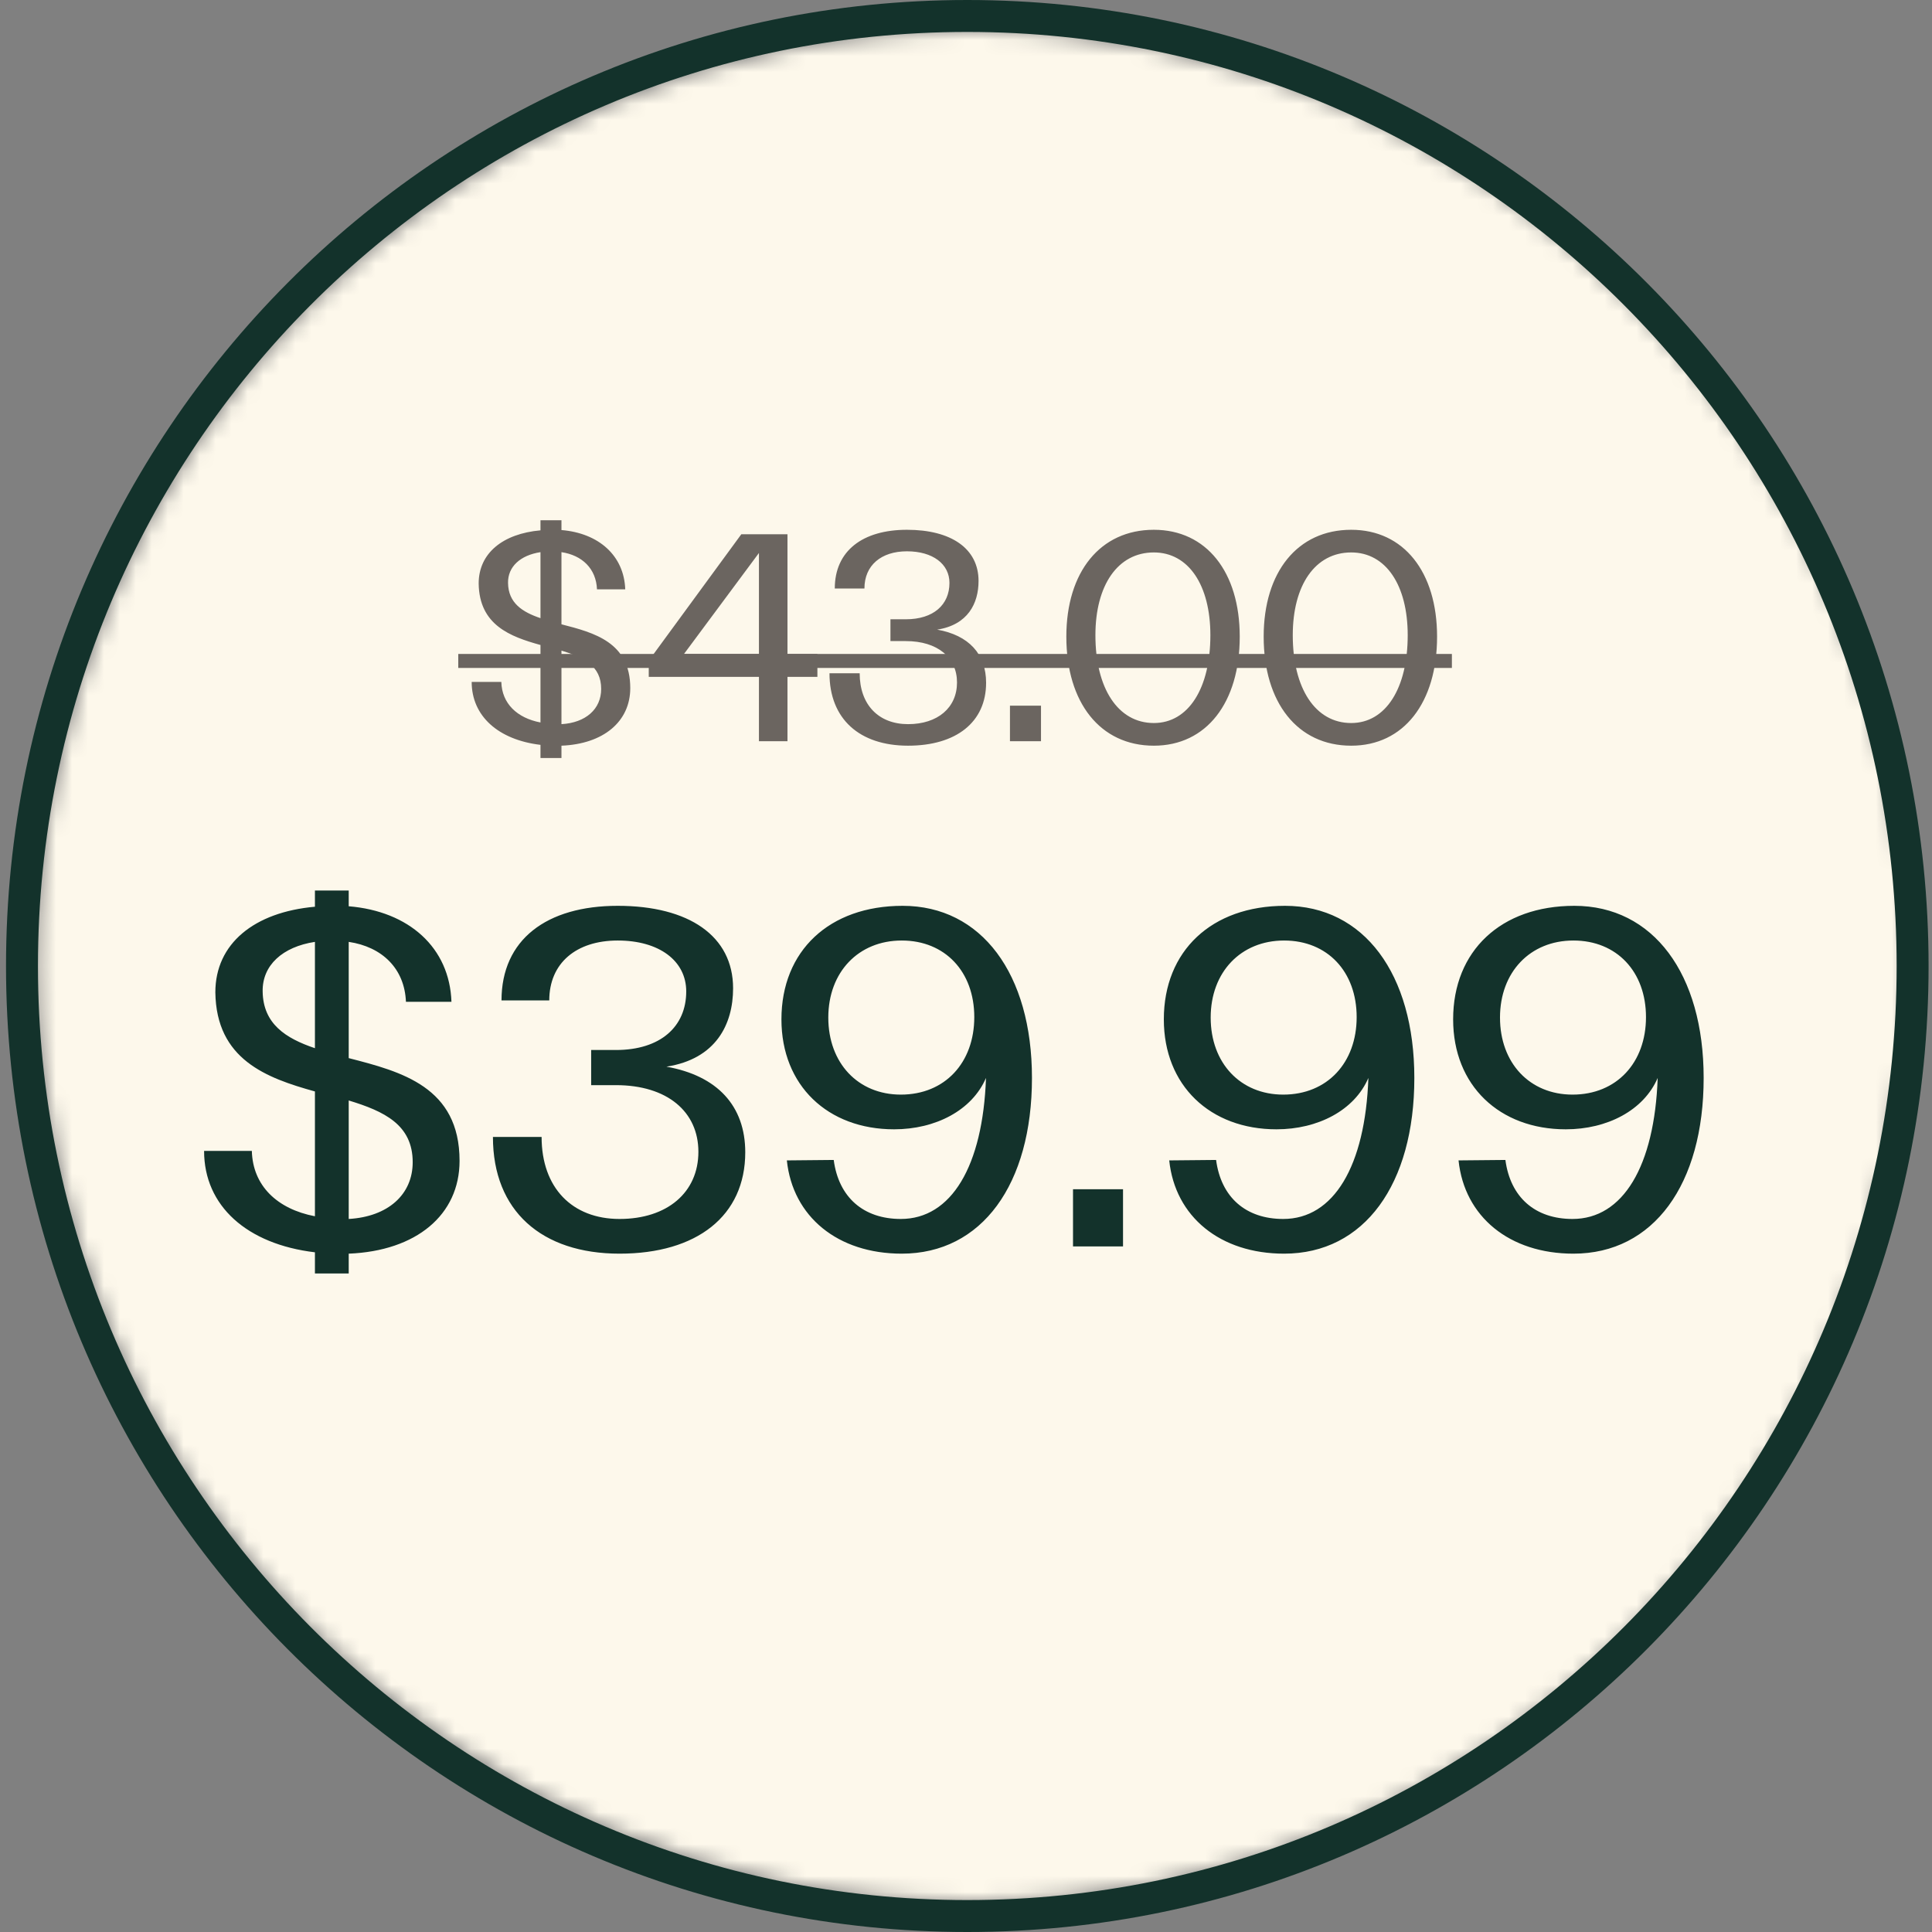
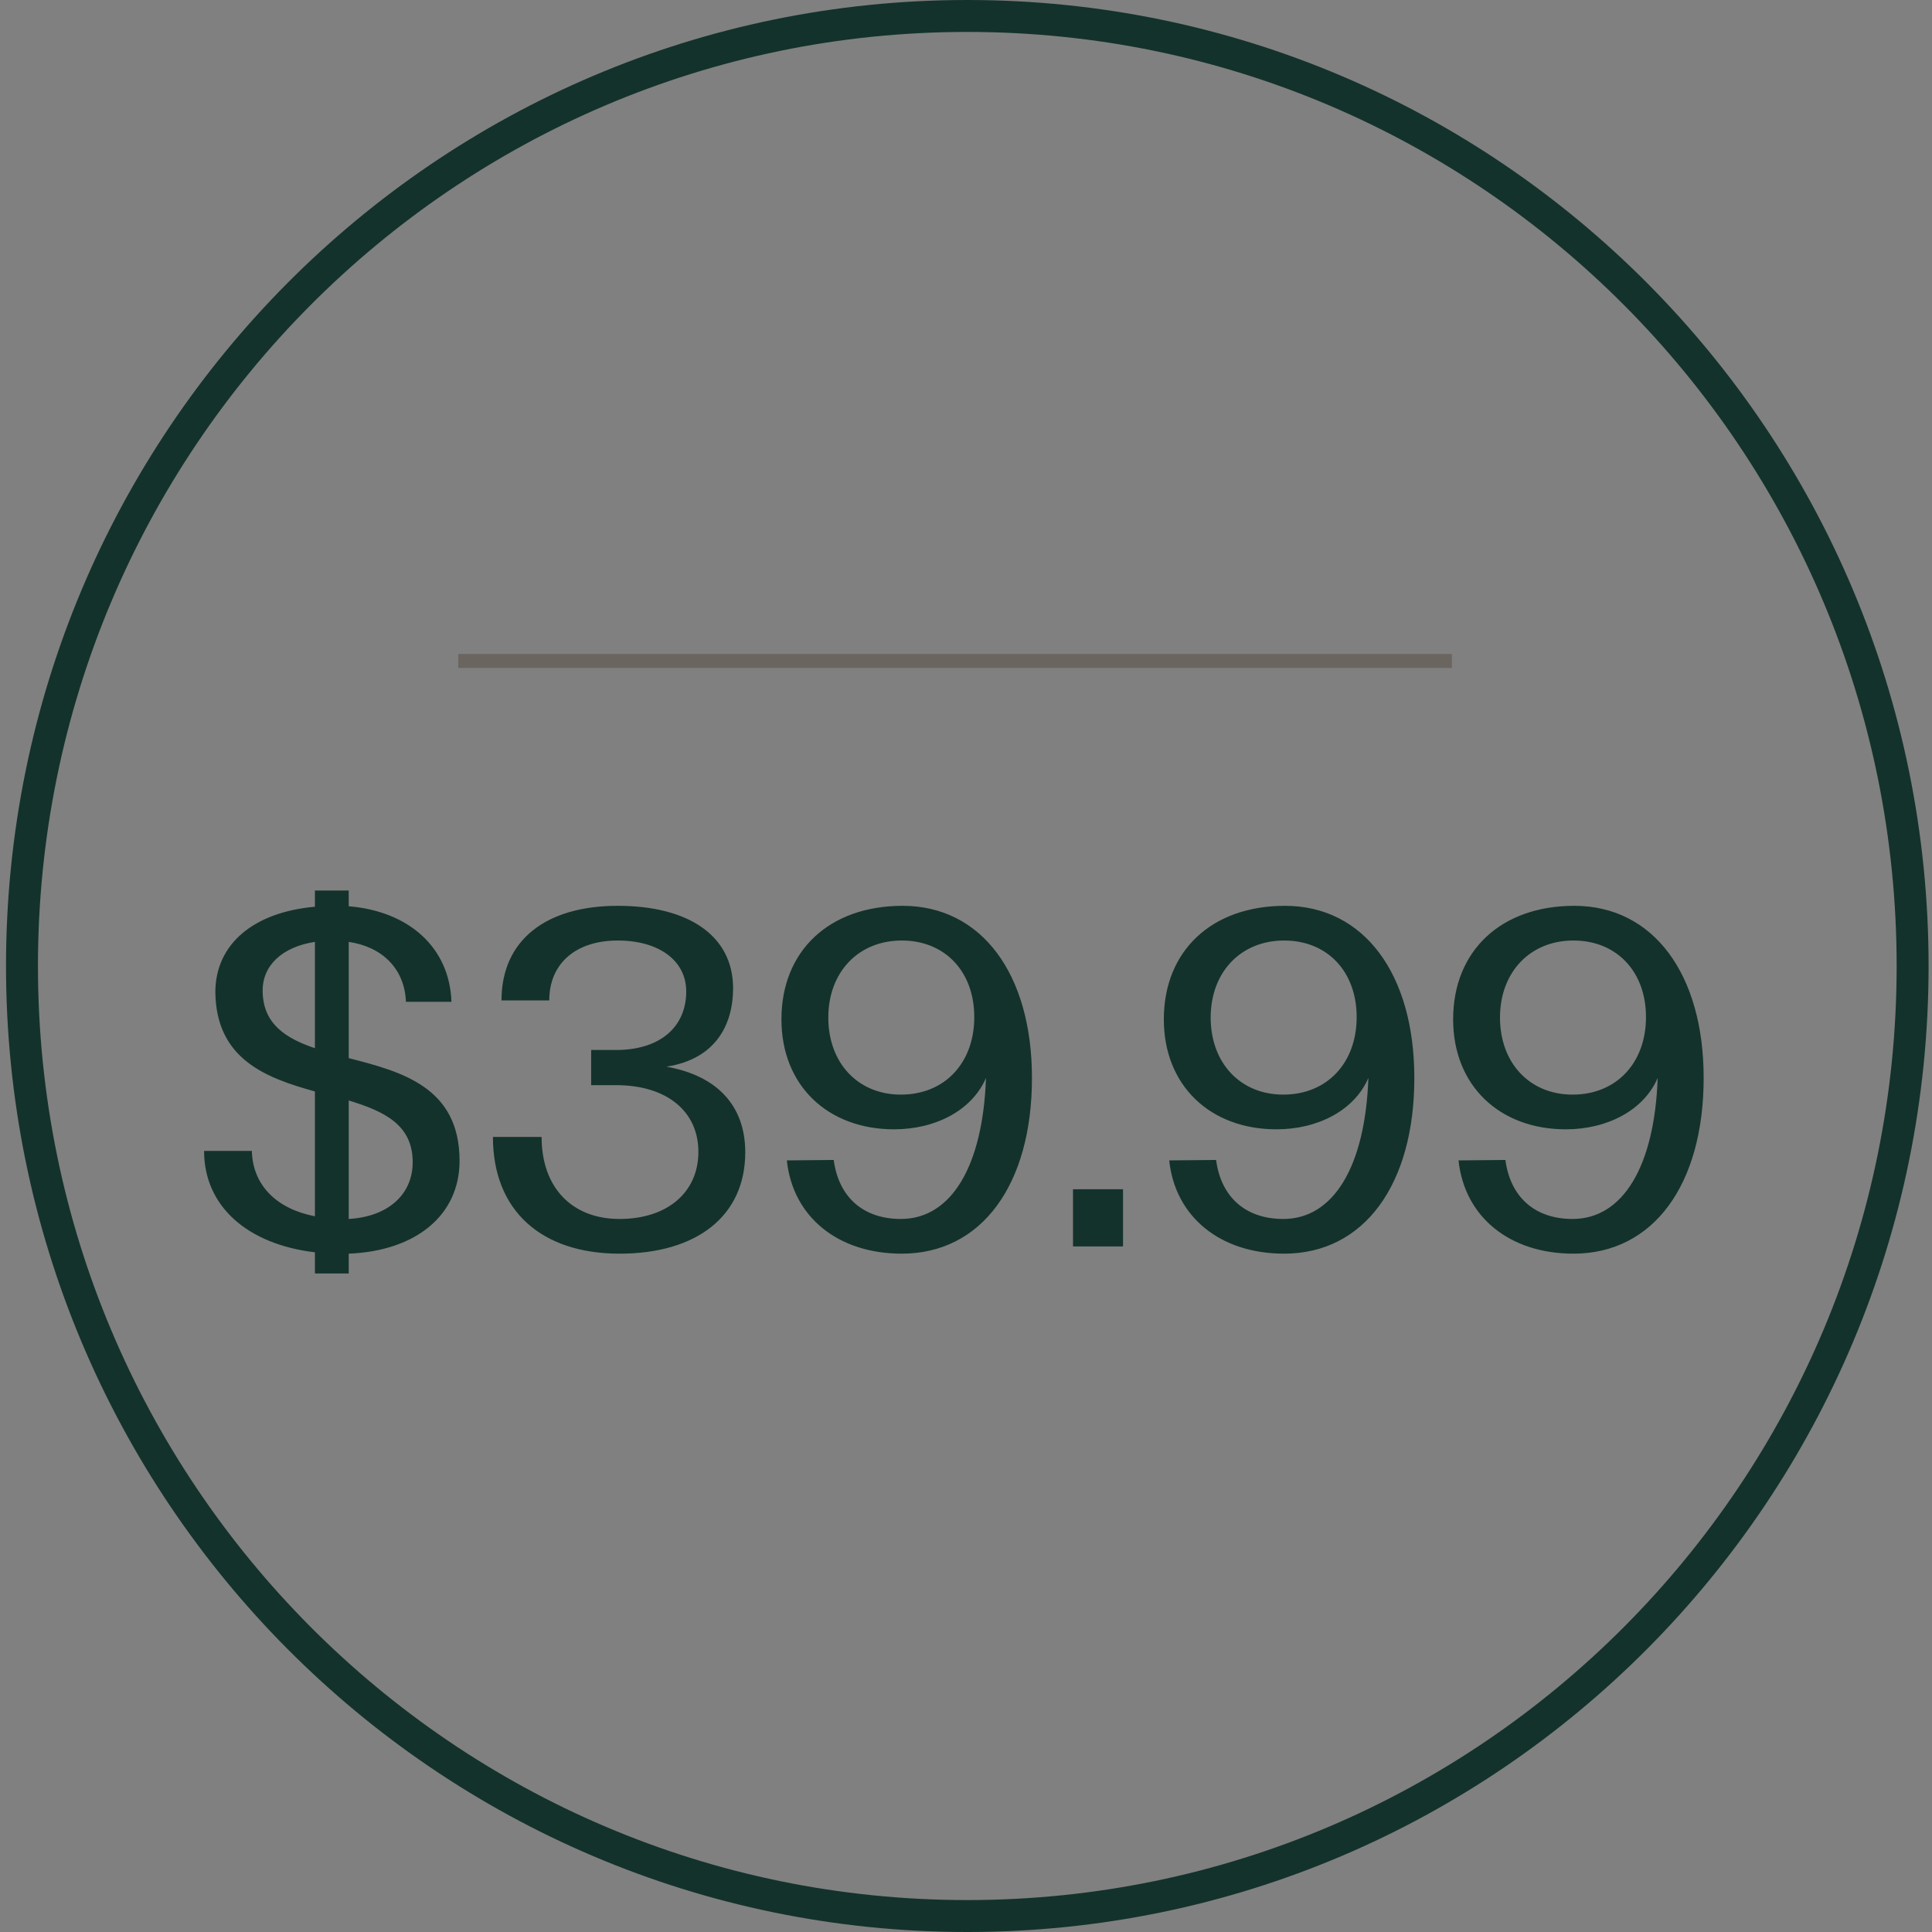
<svg xmlns="http://www.w3.org/2000/svg" width="121" height="121" viewBox="0 0 121 121" fill="none">
  <rect x="0" y="0" width="121" height="121" fill="#808080" stroke="none" />
  <mask id="mask0_2094_14422" style="mask-type:alpha" maskUnits="userSpaceOnUse" x="2" y="2" width="118" height="117">
-     <circle cx="60.877" cy="60.5" r="58.5" fill="#00C65E" />
-   </mask>
+     </mask>
  <g mask="url(#mask0_2094_14422)">
    <path d="M60.251 1.322C92.408 1.322 118.48 27.534 118.48 59.874C118.48 92.214 92.407 118.426 60.251 118.426C28.094 118.426 2.021 92.214 2.021 59.874C2.021 27.534 28.094 1.322 60.251 1.322Z" fill="#FFFEF9" stroke="#FFFEF9" stroke-width="1.148" />
    <rect x="-3.828" y="-3.335" width="132.051" height="130.799" fill="#FDF8EB" stroke="#13322B" stroke-width="0.591" />
  </g>
-   <path d="M39.473 43.094C39.473 45.196 37.791 46.597 35.164 46.702V47.473H33.85V46.65C31.205 46.334 29.541 44.845 29.541 42.709H31.398C31.433 44.057 32.379 44.968 33.85 45.248V40.396C31.959 39.871 30.014 39.153 29.979 36.543C29.979 34.651 31.486 33.425 33.85 33.215V32.584H35.164V33.197C37.511 33.39 39.088 34.809 39.158 36.911H37.389C37.336 35.614 36.46 34.774 35.164 34.581V39.1C37.213 39.626 39.473 40.221 39.473 43.094ZM31.818 36.508C31.836 37.769 32.712 38.329 33.85 38.715V34.581C32.589 34.774 31.801 35.492 31.818 36.508ZM35.164 40.747V45.353C36.688 45.266 37.651 44.407 37.651 43.146C37.651 41.693 36.548 41.167 35.164 40.747ZM49.319 46.422H47.532V42.393H40.631V41.377L46.428 33.46H49.319V40.957H51.193V42.393H49.319V46.422ZM47.532 34.633L42.838 40.957H47.532V34.633ZM56.872 46.702C53.841 46.702 51.95 45.038 51.95 42.166H53.841C53.841 44.145 55.032 45.353 56.872 45.353C58.728 45.353 59.937 44.32 59.937 42.743C59.937 41.185 58.728 40.151 56.731 40.151H55.768V38.785H56.731C58.465 38.785 59.464 37.874 59.464 36.508C59.464 35.317 58.413 34.528 56.801 34.528C55.19 34.528 54.139 35.404 54.139 36.858H52.282C52.282 34.493 54.034 33.18 56.801 33.18C59.569 33.18 61.286 34.353 61.286 36.385C61.286 37.786 60.62 39.135 58.693 39.433C60.673 39.783 61.759 40.957 61.759 42.761C61.759 45.231 59.884 46.702 56.872 46.702ZM65.197 46.422H63.253V44.197H65.197V46.422ZM72.266 46.702C68.903 46.702 66.784 44.005 66.784 39.871C66.784 35.825 68.903 33.18 72.266 33.18C75.559 33.18 77.644 35.825 77.644 39.871C77.644 44.005 75.559 46.702 72.266 46.702ZM72.266 45.283C74.438 45.283 75.805 43.094 75.805 39.783C75.805 36.648 74.438 34.599 72.266 34.599C70.007 34.599 68.605 36.648 68.605 39.783C68.605 43.094 70.007 45.283 72.266 45.283ZM84.625 46.702C81.262 46.702 79.143 44.005 79.143 39.871C79.143 35.825 81.262 33.18 84.625 33.18C87.918 33.18 90.003 35.825 90.003 39.871C90.003 44.005 87.918 46.702 84.625 46.702ZM84.625 45.283C86.797 45.283 88.164 43.094 88.164 39.783C88.164 36.648 86.797 34.599 84.625 34.599C82.366 34.599 80.965 36.648 80.965 39.783C80.965 43.094 82.366 45.283 84.625 45.283Z" fill="#6B6560" />
  <path d="M28.701 40.957H90.931V41.833H28.701V40.957Z" fill="#6B6560" />
  <path d="M28.782 72.703C28.782 76.089 26.073 78.347 21.84 78.516V79.758H19.724V78.431C15.463 77.923 12.782 75.525 12.782 72.082H15.773C15.829 74.255 17.353 75.722 19.724 76.174V68.357C16.676 67.511 13.544 66.354 13.487 62.149C13.487 59.102 15.914 57.126 19.724 56.788V55.772H21.84V56.759C25.621 57.07 28.161 59.355 28.274 62.742H25.424C25.339 60.654 23.928 59.299 21.84 58.989V66.269C25.142 67.116 28.782 68.075 28.782 72.703ZM16.45 62.093C16.478 64.124 17.889 65.028 19.724 65.648V58.989C17.692 59.299 16.422 60.456 16.45 62.093ZM21.84 68.922V76.343C24.295 76.202 25.847 74.819 25.847 72.788C25.847 70.445 24.069 69.599 21.84 68.922ZM38.802 78.516C33.92 78.516 30.872 75.835 30.872 71.207H33.92C33.92 74.396 35.839 76.343 38.802 76.343C41.793 76.343 43.74 74.678 43.74 72.138C43.74 69.627 41.793 67.962 38.576 67.962H37.024V65.761H38.576C41.37 65.761 42.978 64.294 42.978 62.093C42.978 60.174 41.285 58.904 38.689 58.904C36.093 58.904 34.4 60.315 34.4 62.657H31.409C31.409 58.848 34.23 56.731 38.689 56.731C43.147 56.731 45.913 58.622 45.913 61.895C45.913 64.153 44.84 66.326 41.736 66.805C44.925 67.37 46.675 69.26 46.675 72.167C46.675 76.146 43.655 78.516 38.802 78.516ZM56.532 56.731C61.47 56.731 64.631 60.992 64.631 67.511C64.631 74.17 61.498 78.516 56.476 78.516C52.469 78.516 49.647 76.202 49.28 72.675L52.215 72.647C52.525 74.989 54.077 76.343 56.419 76.343C59.58 76.343 61.555 73.041 61.752 67.511C60.878 69.542 58.592 70.728 55.996 70.728C51.848 70.728 48.941 67.99 48.941 63.842C48.941 59.553 51.932 56.731 56.532 56.731ZM56.476 58.904C53.767 58.904 51.876 60.879 51.876 63.729C51.876 66.579 53.738 68.555 56.419 68.555C59.185 68.555 61.019 66.551 61.019 63.701C61.019 60.851 59.185 58.904 56.476 58.904ZM70.334 78.064H67.202V74.481H70.334V78.064ZM80.48 56.731C85.419 56.731 88.579 60.992 88.579 67.511C88.579 74.17 85.447 78.516 80.424 78.516C76.417 78.516 73.595 76.202 73.228 72.675L76.163 72.647C76.473 74.989 78.025 76.343 80.368 76.343C83.528 76.343 85.503 73.041 85.701 67.511C84.826 69.542 82.54 70.728 79.944 70.728C75.796 70.728 72.89 67.99 72.89 63.842C72.89 59.553 75.881 56.731 80.48 56.731ZM80.424 58.904C77.715 58.904 75.824 60.879 75.824 63.729C75.824 66.579 77.687 68.555 80.368 68.555C83.133 68.555 84.967 66.551 84.967 63.701C84.967 60.851 83.133 58.904 80.424 58.904ZM98.6 56.731C103.538 56.731 106.699 60.992 106.699 67.511C106.699 74.17 103.566 78.516 98.543 78.516C94.536 78.516 91.714 76.202 91.348 72.675L94.282 72.647C94.593 74.989 96.145 76.343 98.487 76.343C101.647 76.343 103.623 73.041 103.82 67.511C102.945 69.542 100.66 70.728 98.064 70.728C93.915 70.728 91.009 67.99 91.009 63.842C91.009 59.553 94 56.731 98.6 56.731ZM98.543 58.904C95.834 58.904 93.944 60.879 93.944 63.729C93.944 66.579 95.806 68.555 98.487 68.555C101.252 68.555 103.087 66.551 103.087 63.701C103.087 60.851 101.252 58.904 98.543 58.904Z" fill="#13322B" />
  <path d="M60.581 1C93.284 1 119.786 27.644 119.786 60.5C119.786 93.356 93.284 120 60.581 120C27.879 120 1.377 93.356 1.377 60.5C1.377 27.644 27.879 1 60.581 1Z" stroke="#13322B" stroke-width="2" />
</svg>